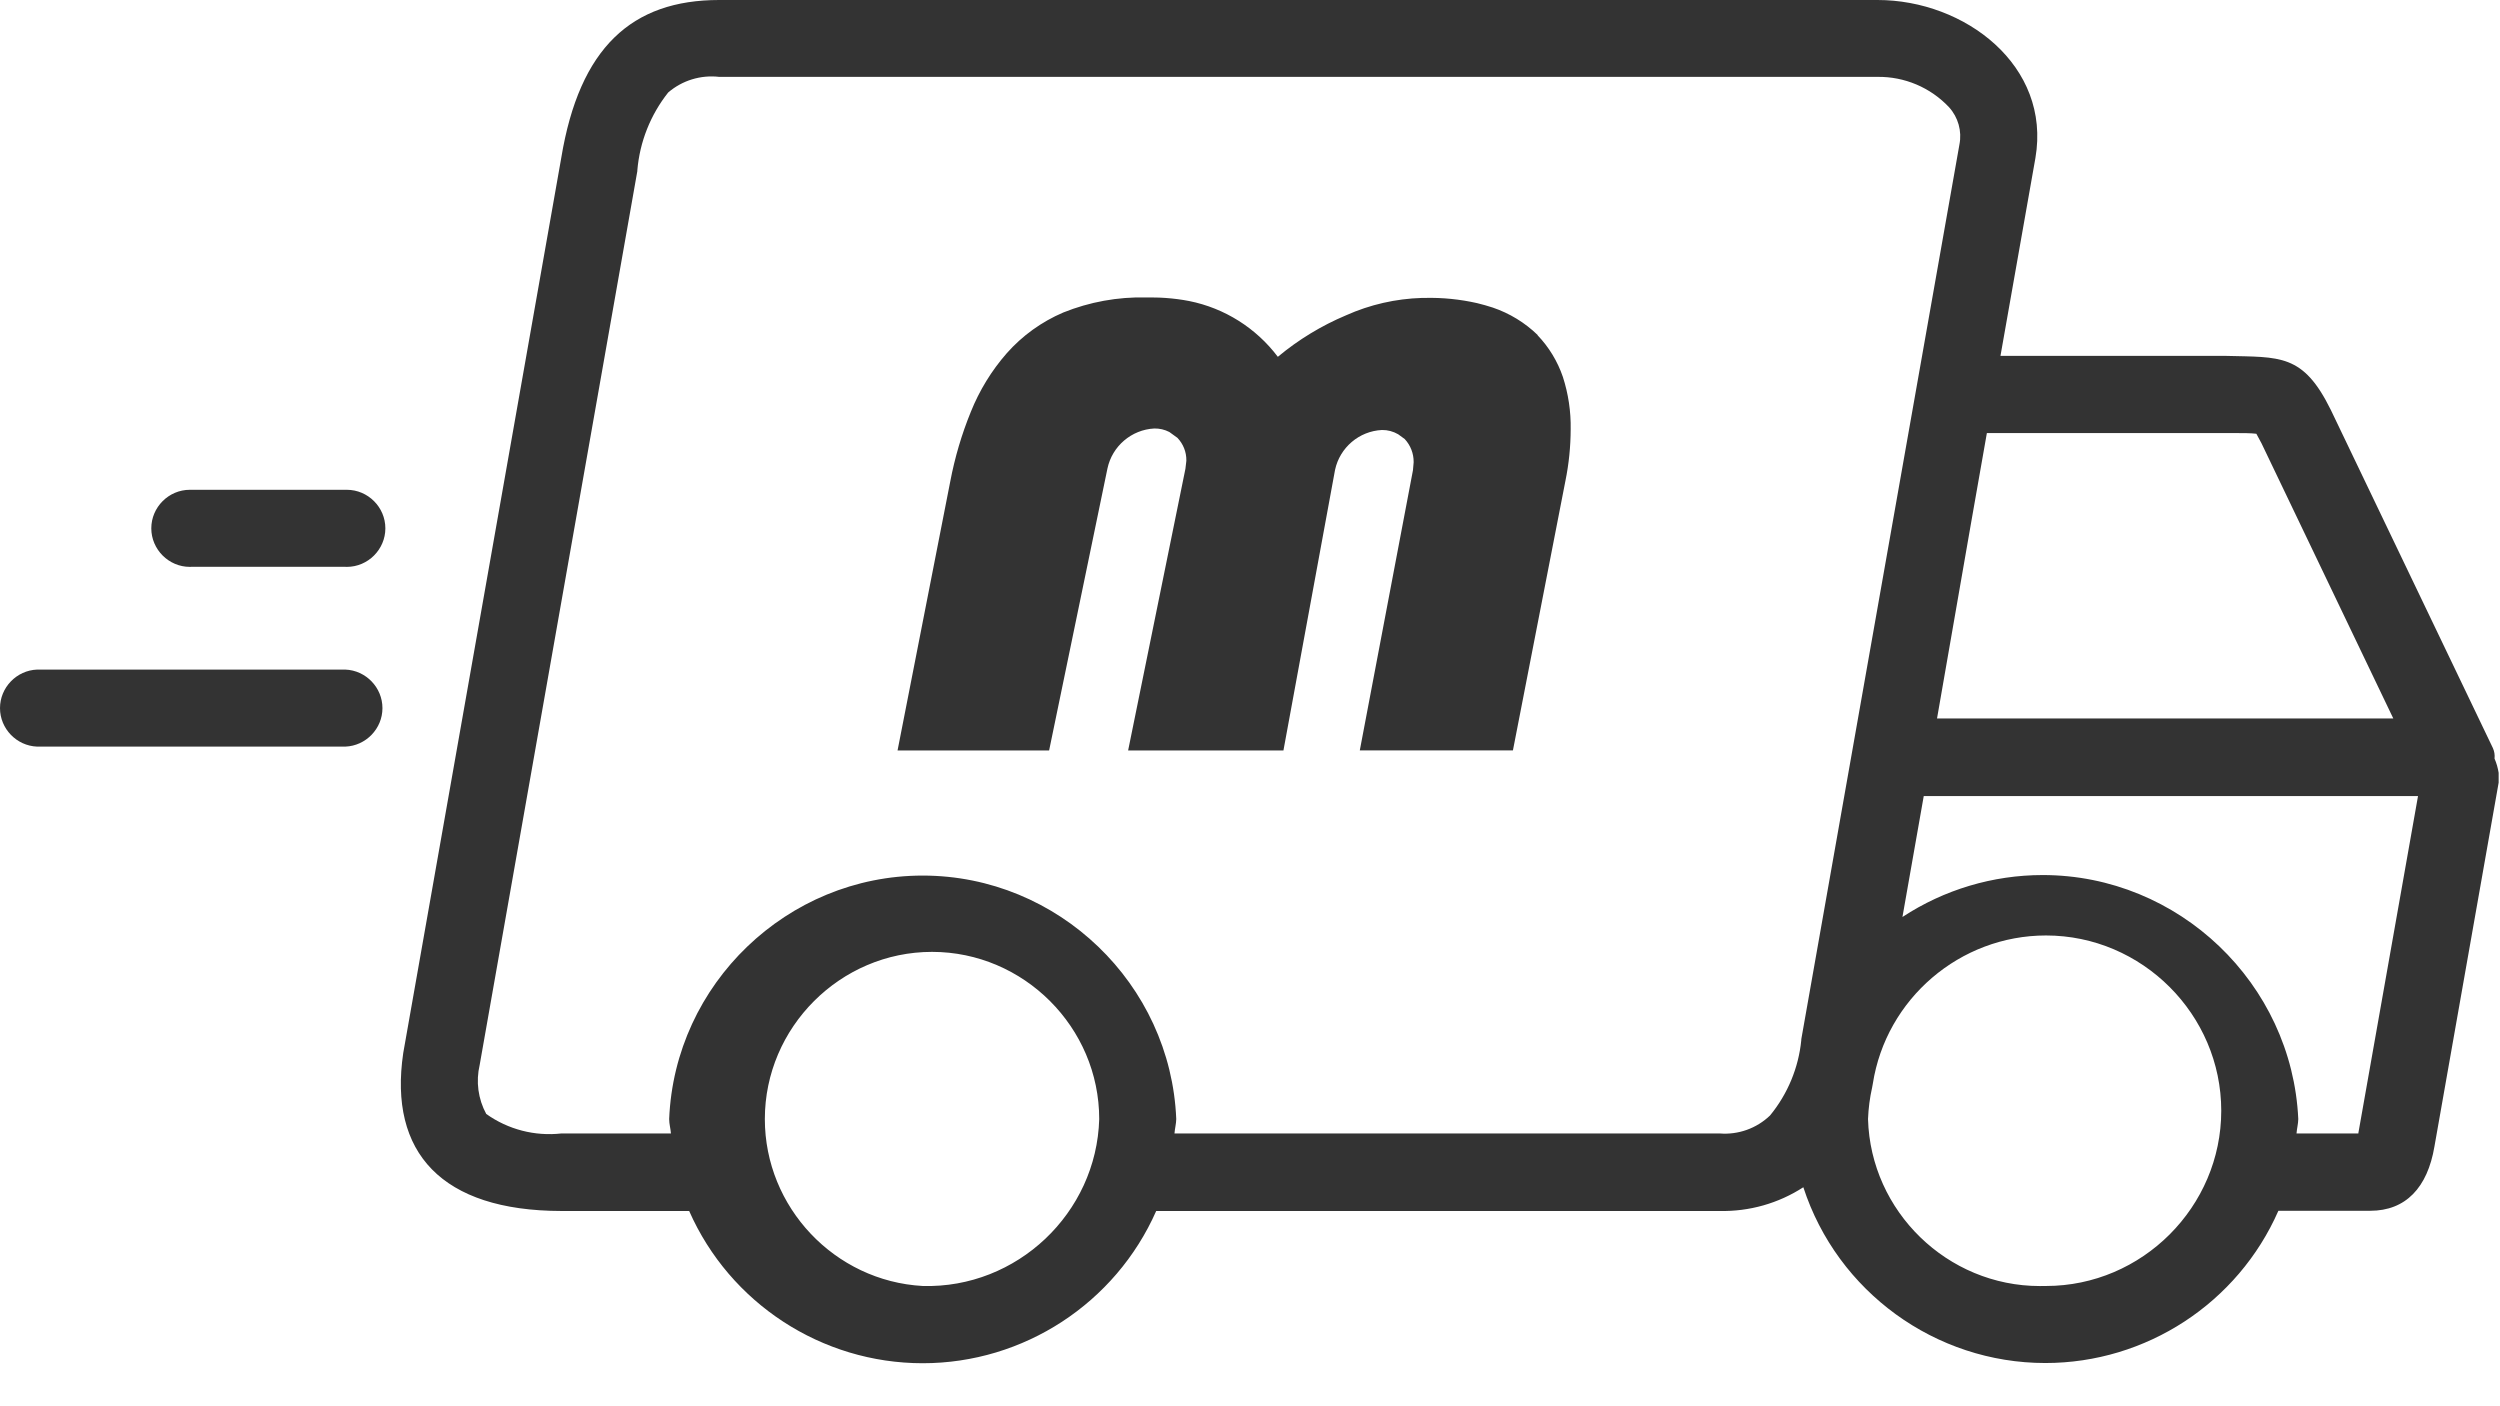
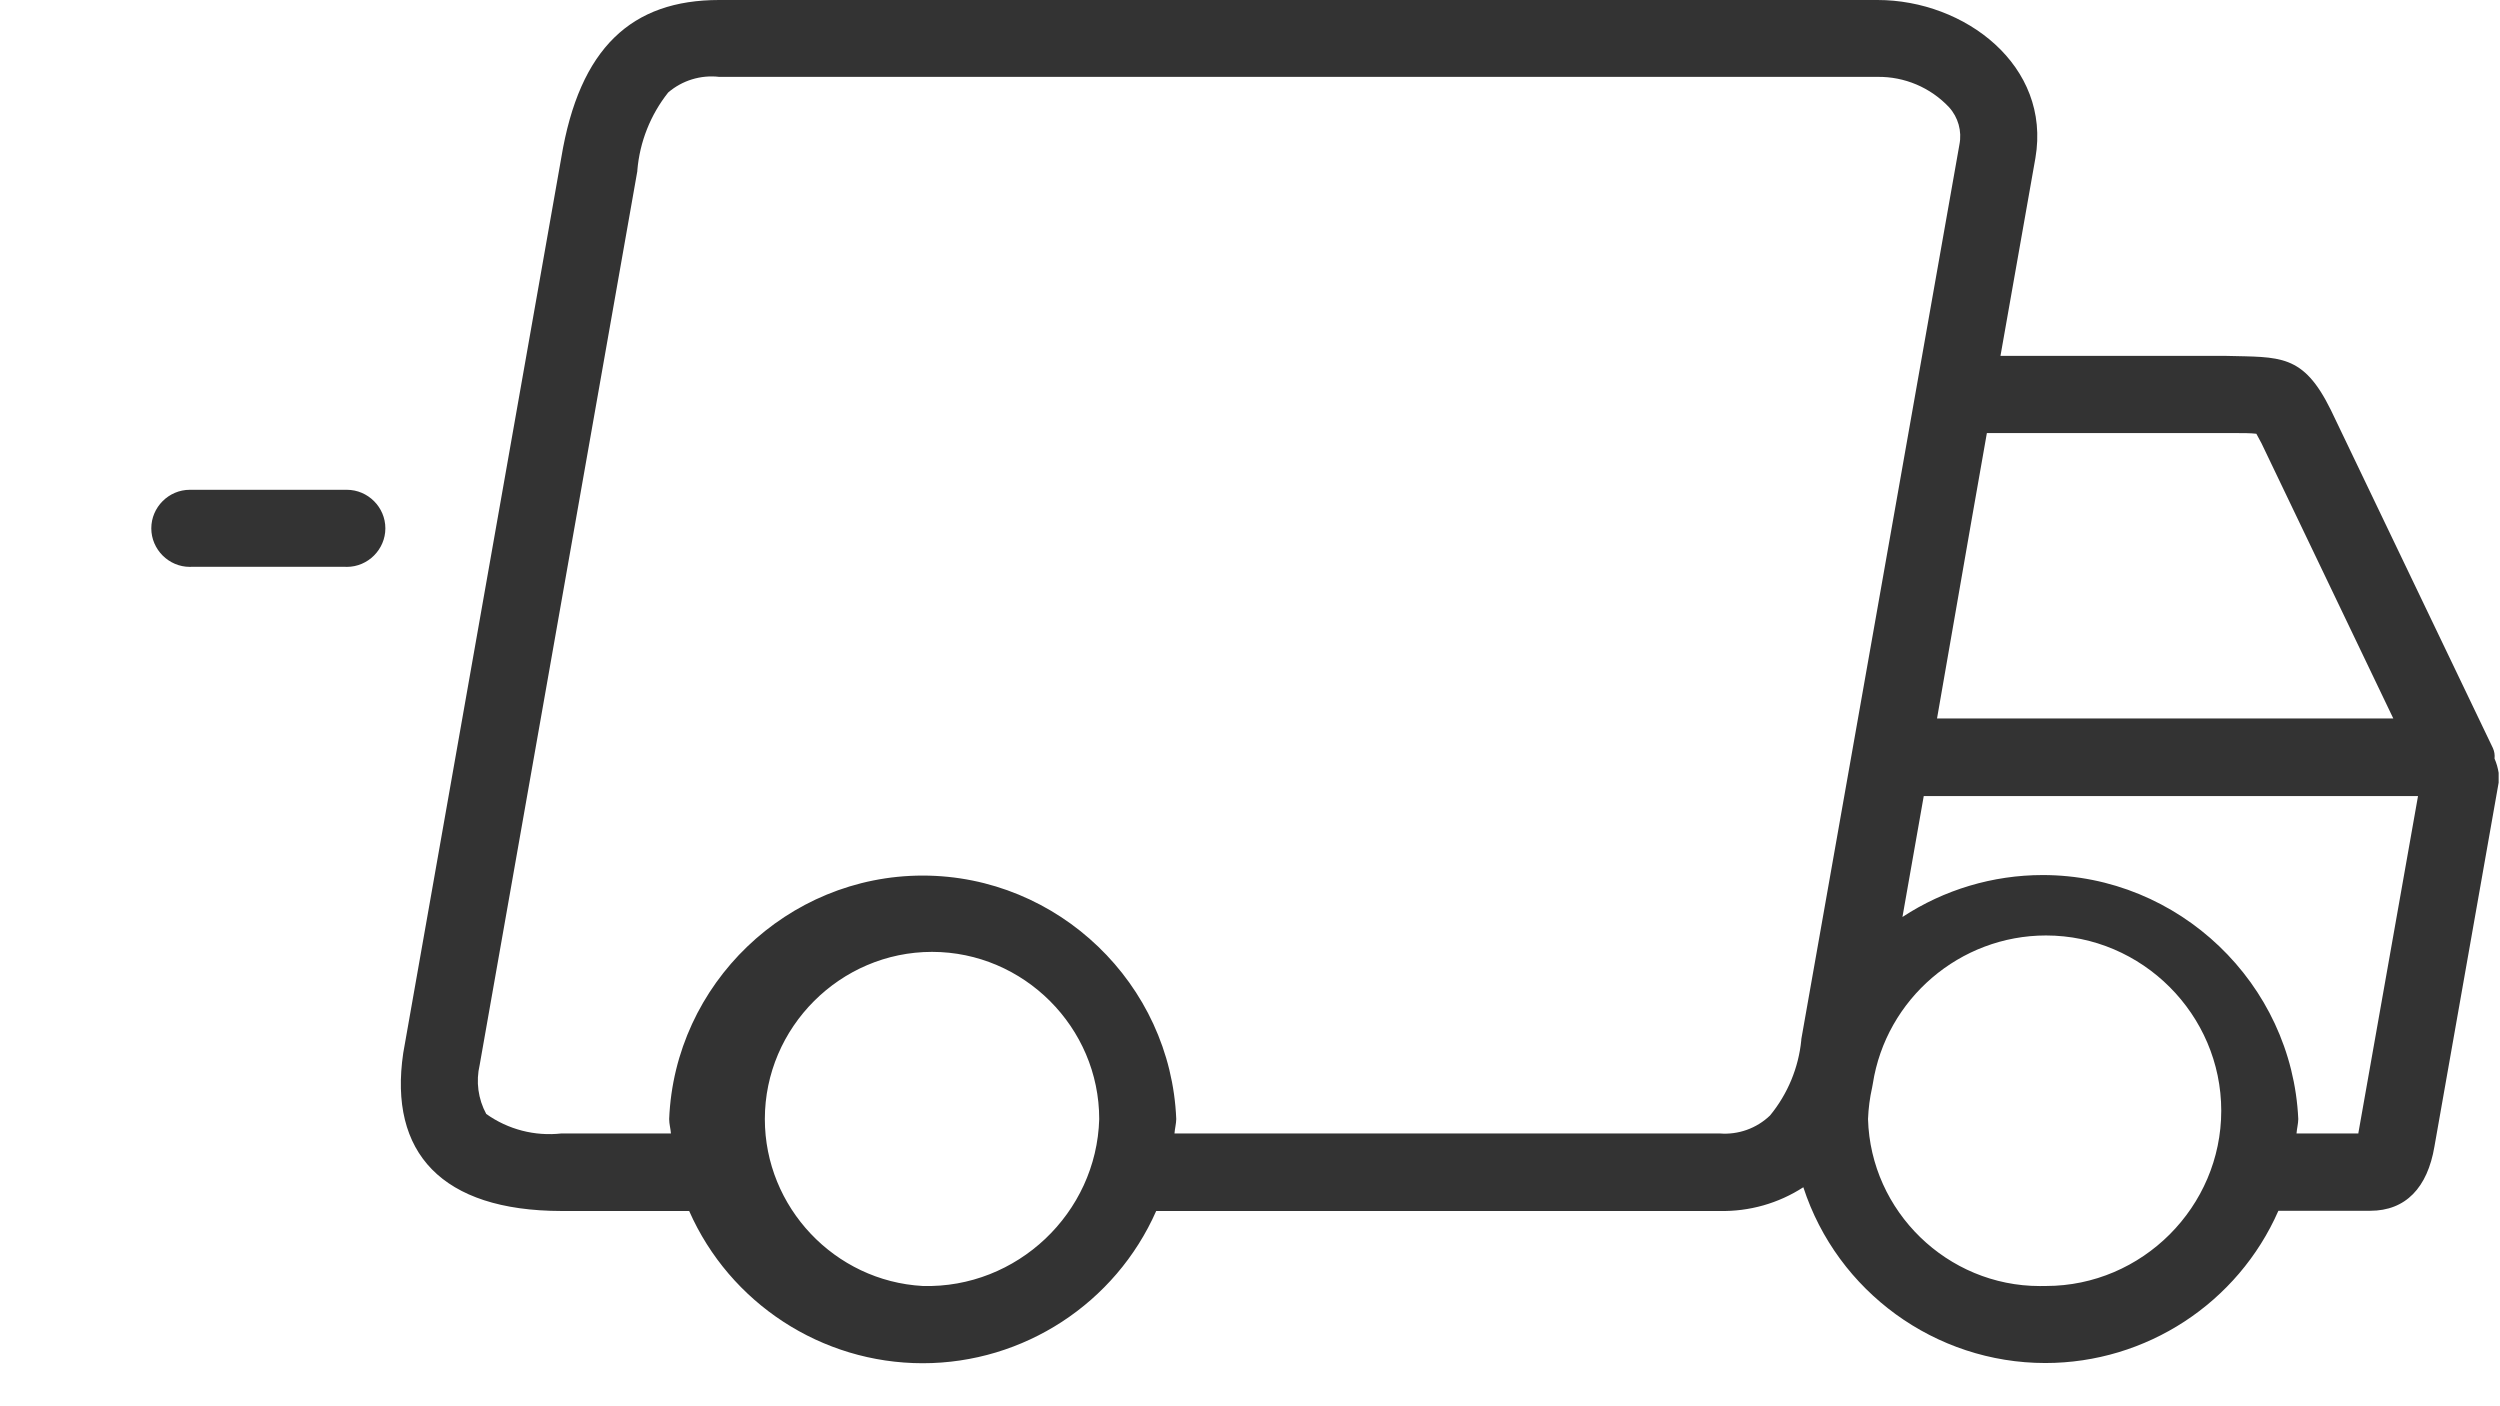
<svg xmlns="http://www.w3.org/2000/svg" width="100%" height="100%" viewBox="0 0 48 27" version="1.1" xml:space="preserve" style="fill-rule:evenodd;clip-rule:evenodd;stroke-linejoin:round;stroke-miterlimit:2;">
  <g transform="matrix(1,0,0,1,-0.027,-11)">
    <g transform="matrix(1,0,0,1,0,11)">
      <g transform="matrix(1,0,0,1,-0.107,0)">
        <path d="M48.029,14.564C48.037,14.496 48.026,14.427 47.998,14.364L44.886,7.871C44.352,6.787 43.913,6.86 42.873,6.833L38.543,6.833L39.214,3.033C39.518,1.261 37.859,0 36.182,0L13.942,0C12.267,0 11.26,0.912 10.91,3.032L7.876,20.219C7.593,22.133 8.617,23.247 10.91,23.251L13.366,23.251C14.148,25.024 15.911,26.174 17.85,26.174C19.788,26.174 21.551,25.024 22.333,23.251L33.151,23.251C33.72,23.263 34.28,23.105 34.758,22.795C35.411,24.802 37.294,26.17 39.405,26.17C41.34,26.17 43.101,25.02 43.879,23.247L45.642,23.247C46.323,23.247 46.742,22.803 46.875,22.014L48.108,15.027L48.108,14.838C48.093,14.744 48.067,14.652 48.029,14.565M38.282,8.315L43.061,8.315C43.191,8.315 43.348,8.315 43.456,8.328L43.556,8.514L46.085,13.794L37.325,13.794L37.98,10.032L38.282,8.315ZM17.85,24.691C16.159,24.597 14.819,23.179 14.819,21.486C14.819,19.725 16.268,18.276 18.029,18.276C19.79,18.276 21.239,19.725 21.239,21.486C21.239,21.486 21.239,21.486 21.239,21.486C21.188,23.294 19.658,24.741 17.85,24.691M33.15,21.762L22.684,21.762C22.691,21.668 22.716,21.581 22.718,21.486C22.613,18.89 20.448,16.811 17.85,16.811C15.252,16.811 13.087,18.89 12.982,21.486C12.982,21.581 13.009,21.668 13.016,21.762L10.916,21.762C10.405,21.82 9.889,21.687 9.47,21.388C9.313,21.1 9.269,20.764 9.344,20.445L12.371,3.284L12.371,3.269C12.417,2.724 12.623,2.205 12.963,1.776C13.233,1.544 13.588,1.435 13.942,1.476L36.182,1.476C36.701,1.469 37.199,1.68 37.555,2.058C37.731,2.252 37.806,2.518 37.755,2.775L34.719,19.953L34.719,19.969C34.667,20.5 34.458,21.004 34.119,21.417C33.86,21.666 33.506,21.792 33.148,21.762M39.395,24.691C39.363,24.692 39.331,24.692 39.299,24.692C37.524,24.692 36.05,23.26 36,21.486C36.008,21.282 36.034,21.078 36.079,20.879L36.092,20.808C36.346,19.176 37.766,17.961 39.417,17.961C41.263,17.961 42.782,19.48 42.782,21.326C42.782,23.172 41.263,24.691 39.417,24.691C39.409,24.691 39.4,24.691 39.392,24.691M45.415,21.752L45.415,21.763L44.227,21.763C44.234,21.669 44.259,21.581 44.261,21.486C44.141,18.88 41.964,16.801 39.355,16.801C38.398,16.801 37.461,17.081 36.661,17.606L37.07,15.284L46.56,15.284L45.415,21.752Z" style="fill:rgb(51,51,51);fill-rule:nonzero;" />
      </g>
    </g>
    <g transform="matrix(1,0,0,1,0,11)">
      <g transform="matrix(1,0,0,1,-0.041,-0.131)">
        <path d="M6.7,9.535L3.74,9.535C3.731,9.535 3.722,9.535 3.713,9.535C3.307,9.535 2.973,9.869 2.973,10.275C2.973,10.68 3.307,11.015 3.713,11.015C3.722,11.015 3.731,11.014 3.74,11.014L6.7,11.014C6.709,11.014 6.718,11.015 6.727,11.015C7.133,11.015 7.467,10.68 7.467,10.275C7.467,9.869 7.133,9.535 6.727,9.535C6.718,9.535 6.709,9.535 6.7,9.535" style="fill:rgb(51,51,51);fill-rule:nonzero;" />
      </g>
    </g>
    <g transform="matrix(1,0,0,1,0,11)">
      <g transform="matrix(1,0,0,1,0,-0.179)">
-         <path d="M6.657,13.035L0.74,13.035C0.345,13.05 0.027,13.379 0.027,13.775C0.027,14.17 0.345,14.499 0.74,14.514L6.657,14.514C7.052,14.499 7.37,14.17 7.37,13.775C7.37,13.379 7.052,13.05 6.657,13.035" style="fill:rgb(51,51,51);fill-rule:nonzero;" />
-       </g>
+         </g>
    </g>
    <g transform="matrix(1,0,0,1,0,11)">
      <g transform="matrix(1,0,0,1,-0.24,-0.079)">
-         <path d="M29.791,6.512C29.546,6.274 29.251,6.094 28.927,5.984C28.827,5.951 28.735,5.926 28.627,5.899C28.299,5.825 27.963,5.791 27.627,5.799L27.571,5.799C27.067,5.814 26.571,5.927 26.111,6.133C25.638,6.332 25.198,6.6 24.804,6.928L24.8,6.928C24.383,6.376 23.778,5.995 23.1,5.859C22.952,5.83 22.802,5.811 22.651,5.8C22.519,5.79 22.392,5.79 22.273,5.79C21.729,5.777 21.187,5.876 20.682,6.079C20.267,6.256 19.896,6.523 19.597,6.861C19.305,7.194 19.072,7.575 18.907,7.986C18.731,8.417 18.599,8.865 18.512,9.323L17.5,14.488L20.41,14.488L21.53,9.074C21.621,8.645 21.992,8.328 22.43,8.306C22.53,8.304 22.629,8.327 22.718,8.373L22.873,8.485C22.985,8.602 23.047,8.757 23.045,8.919L23.045,8.926L23.027,9.08L21.927,14.488L24.909,14.488L25.9,9.1C25.992,8.672 26.363,8.356 26.8,8.335C26.91,8.333 27.017,8.362 27.112,8.417L27.237,8.508C27.349,8.628 27.41,8.785 27.409,8.949L27.409,8.955L27.396,9.106L26.375,14.487L29.315,14.487L30.324,9.307C30.39,8.982 30.423,8.652 30.424,8.321C30.43,7.98 30.379,7.64 30.274,7.315C30.172,7.016 30.006,6.743 29.788,6.515" style="fill:rgb(51,51,51);fill-rule:nonzero;" />
-       </g>
+         </g>
    </g>
  </g>
</svg>